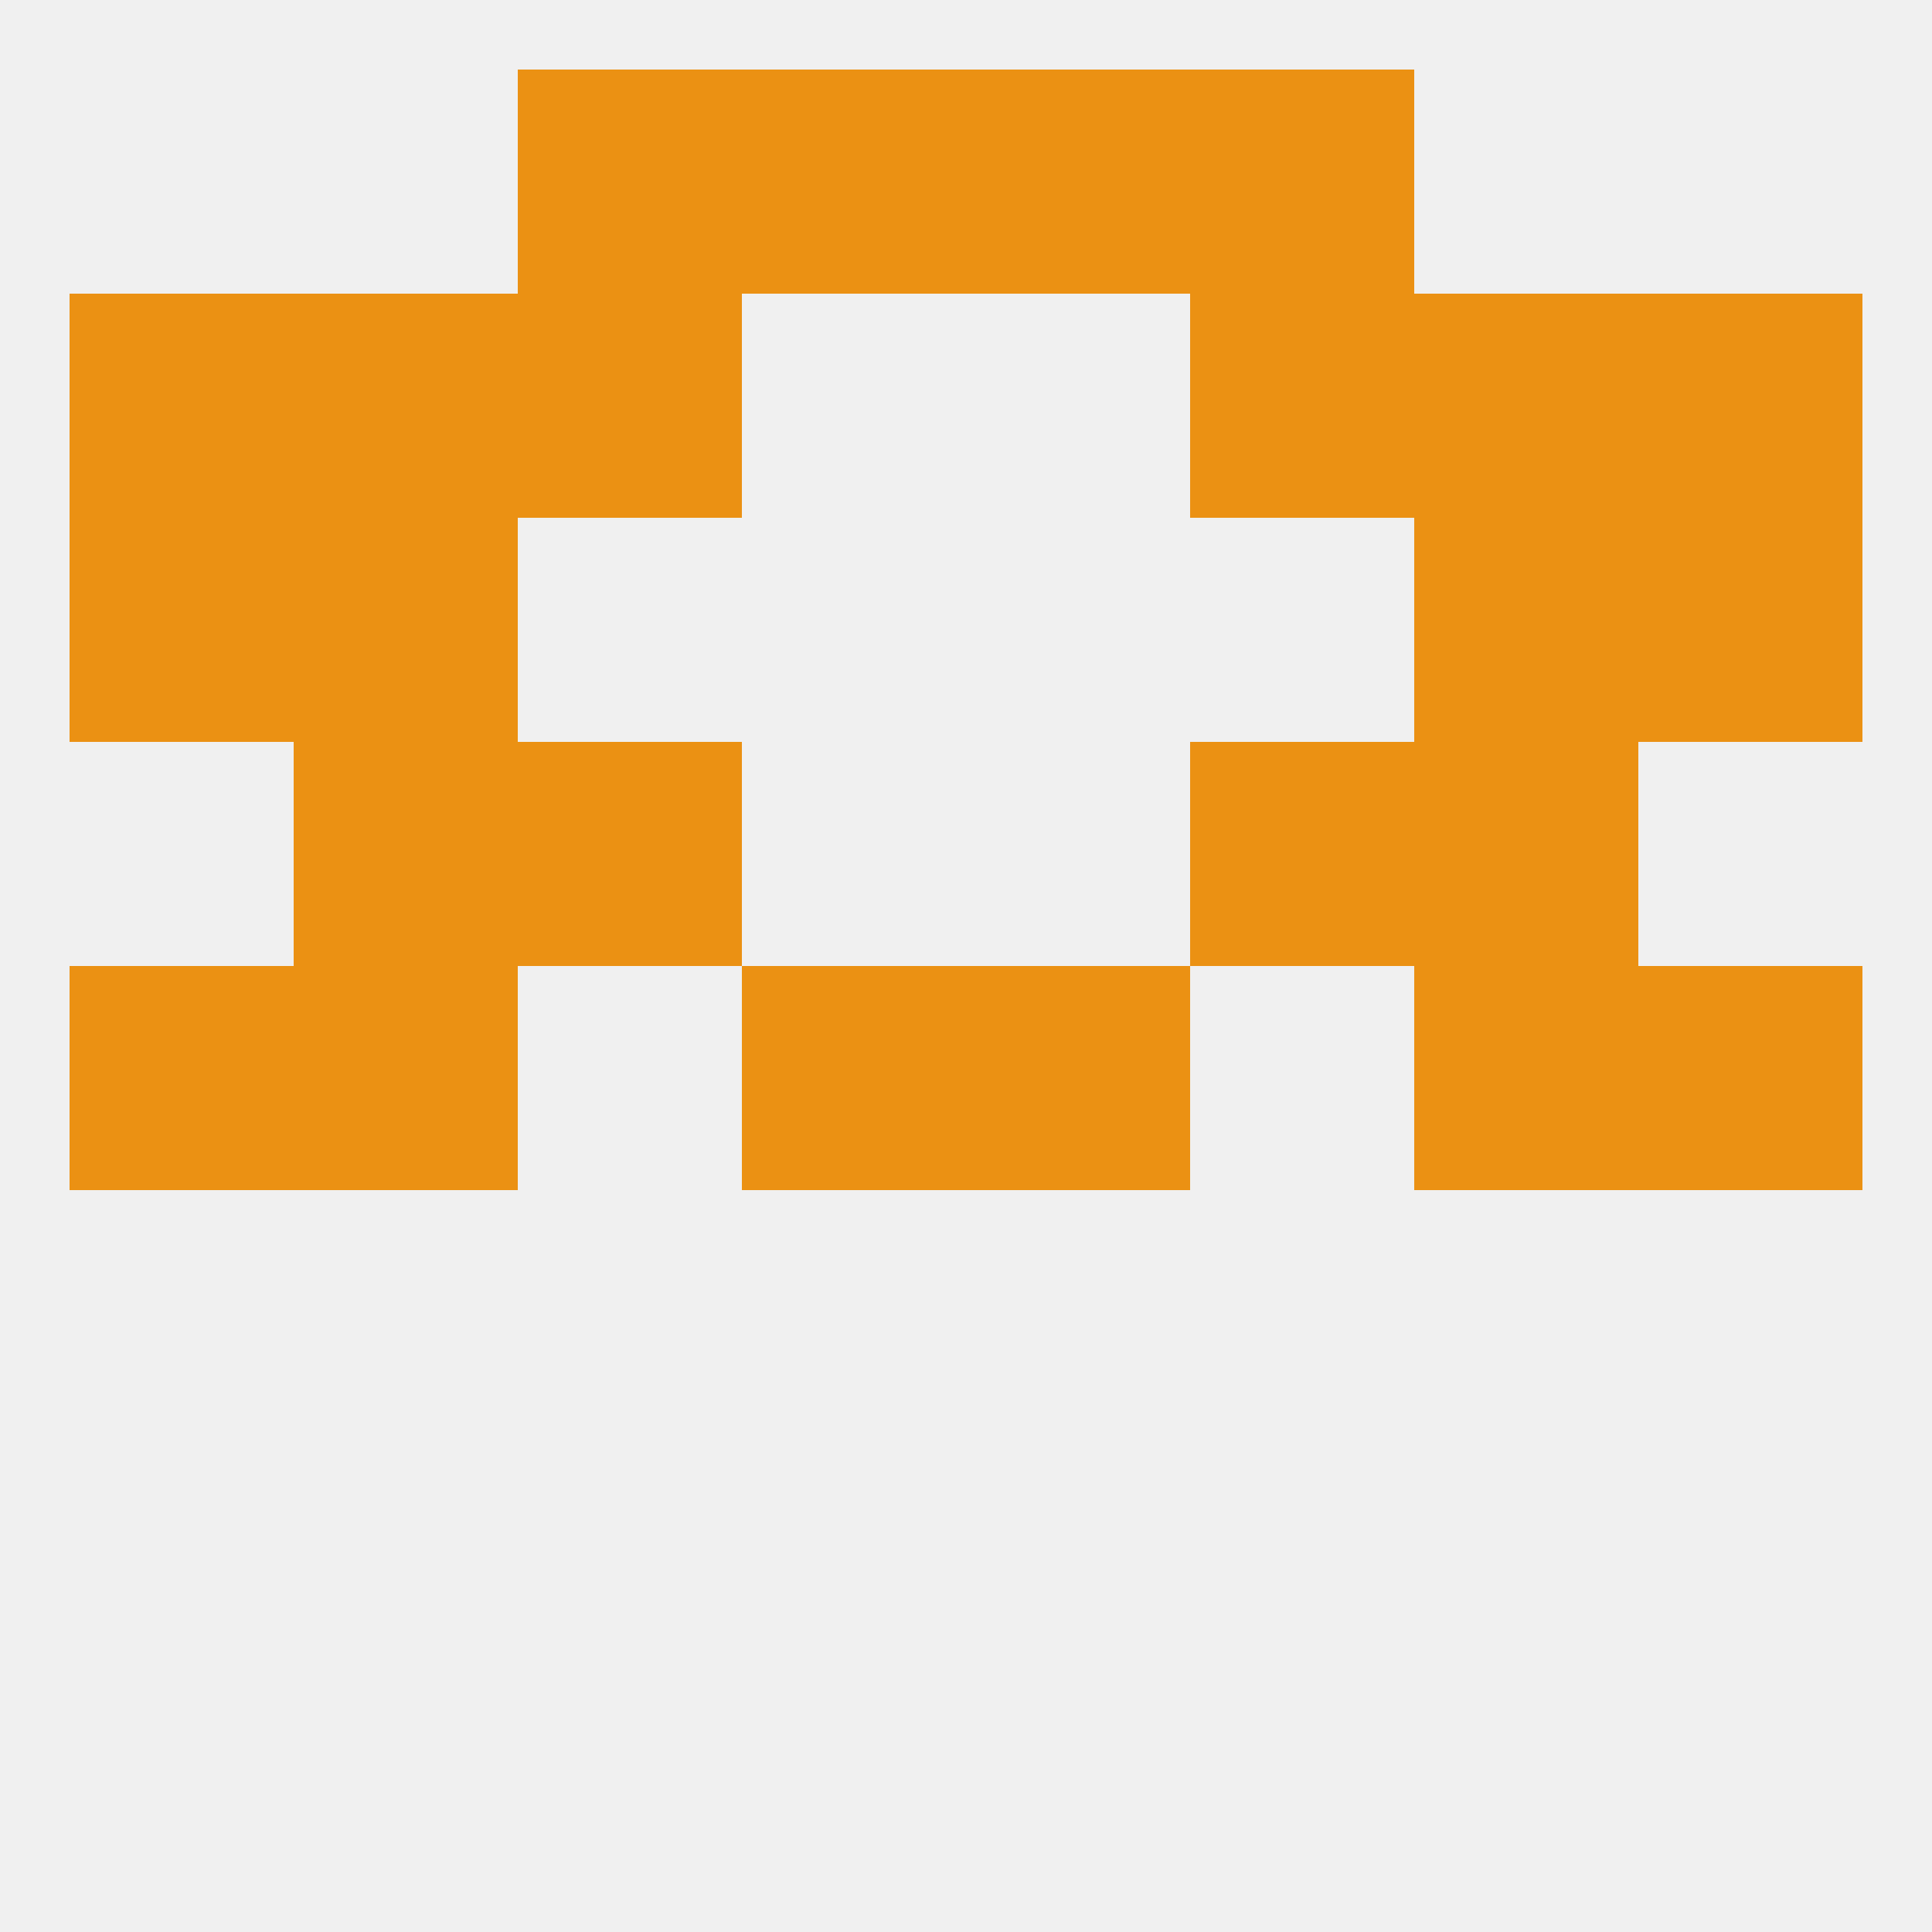
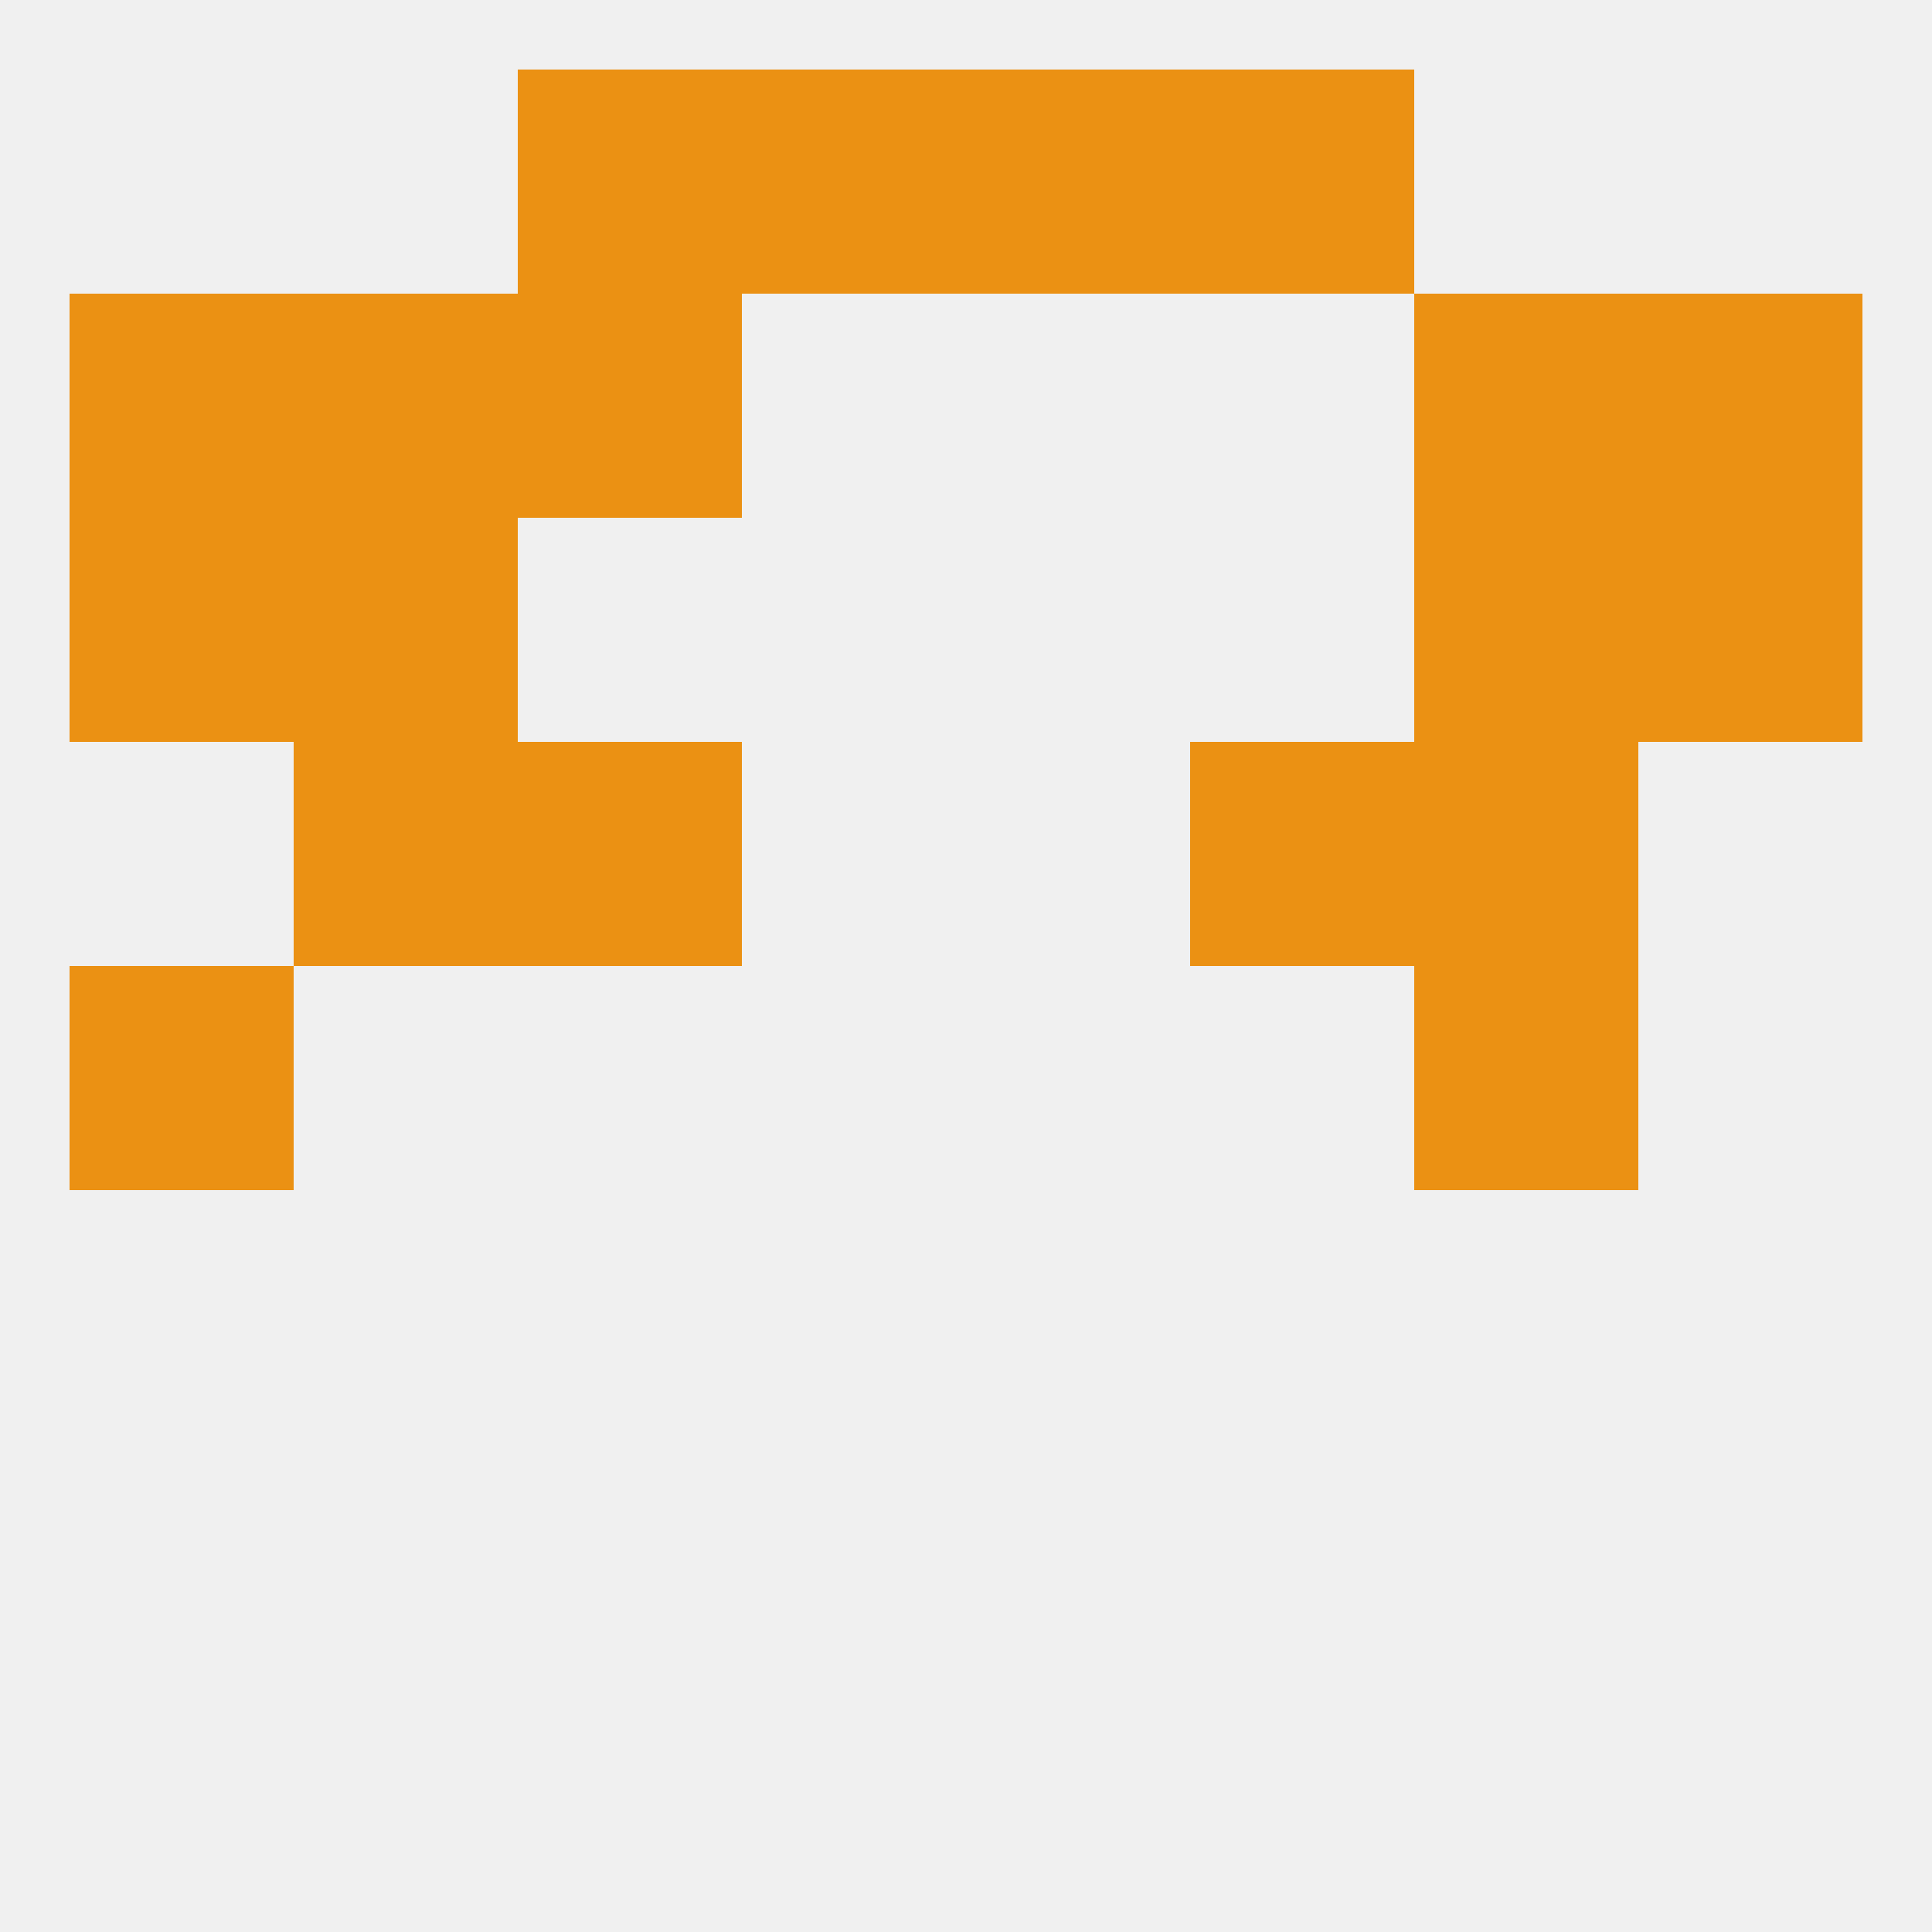
<svg xmlns="http://www.w3.org/2000/svg" version="1.1" baseprofile="full" width="250" height="250" viewBox="0 0 250 250">
  <rect width="100%" height="100%" fill="rgba(240,240,240,255)" />
  <rect x="38" y="96" width="29" height="29" fill="rgba(235,145,19,255)" />
  <rect x="183" y="96" width="29" height="29" fill="rgba(235,145,19,255)" />
  <rect x="67" y="96" width="29" height="29" fill="rgba(235,145,19,255)" />
  <rect x="154" y="96" width="29" height="29" fill="rgba(235,145,19,255)" />
  <rect x="38" y="67" width="29" height="29" fill="rgba(235,145,19,255)" />
  <rect x="183" y="67" width="29" height="29" fill="rgba(235,145,19,255)" />
  <rect x="9" y="67" width="29" height="29" fill="rgba(235,145,19,255)" />
  <rect x="212" y="67" width="29" height="29" fill="rgba(235,145,19,255)" />
  <rect x="38" y="38" width="29" height="29" fill="rgba(235,145,19,255)" />
  <rect x="183" y="38" width="29" height="29" fill="rgba(235,145,19,255)" />
  <rect x="67" y="38" width="29" height="29" fill="rgba(235,145,19,255)" />
-   <rect x="154" y="38" width="29" height="29" fill="rgba(235,145,19,255)" />
  <rect x="9" y="38" width="29" height="29" fill="rgba(235,145,19,255)" />
  <rect x="212" y="38" width="29" height="29" fill="rgba(235,145,19,255)" />
  <rect x="67" y="9" width="29" height="29" fill="rgba(235,145,19,255)" />
  <rect x="154" y="9" width="29" height="29" fill="rgba(235,145,19,255)" />
  <rect x="96" y="9" width="29" height="29" fill="rgba(235,145,19,255)" />
  <rect x="125" y="9" width="29" height="29" fill="rgba(235,145,19,255)" />
-   <rect x="125" y="125" width="29" height="29" fill="rgba(235,145,19,255)" />
  <rect x="9" y="125" width="29" height="29" fill="rgba(235,145,19,255)" />
-   <rect x="212" y="125" width="29" height="29" fill="rgba(235,145,19,255)" />
-   <rect x="38" y="125" width="29" height="29" fill="rgba(235,145,19,255)" />
  <rect x="183" y="125" width="29" height="29" fill="rgba(235,145,19,255)" />
-   <rect x="96" y="125" width="29" height="29" fill="rgba(235,145,19,255)" />
</svg>